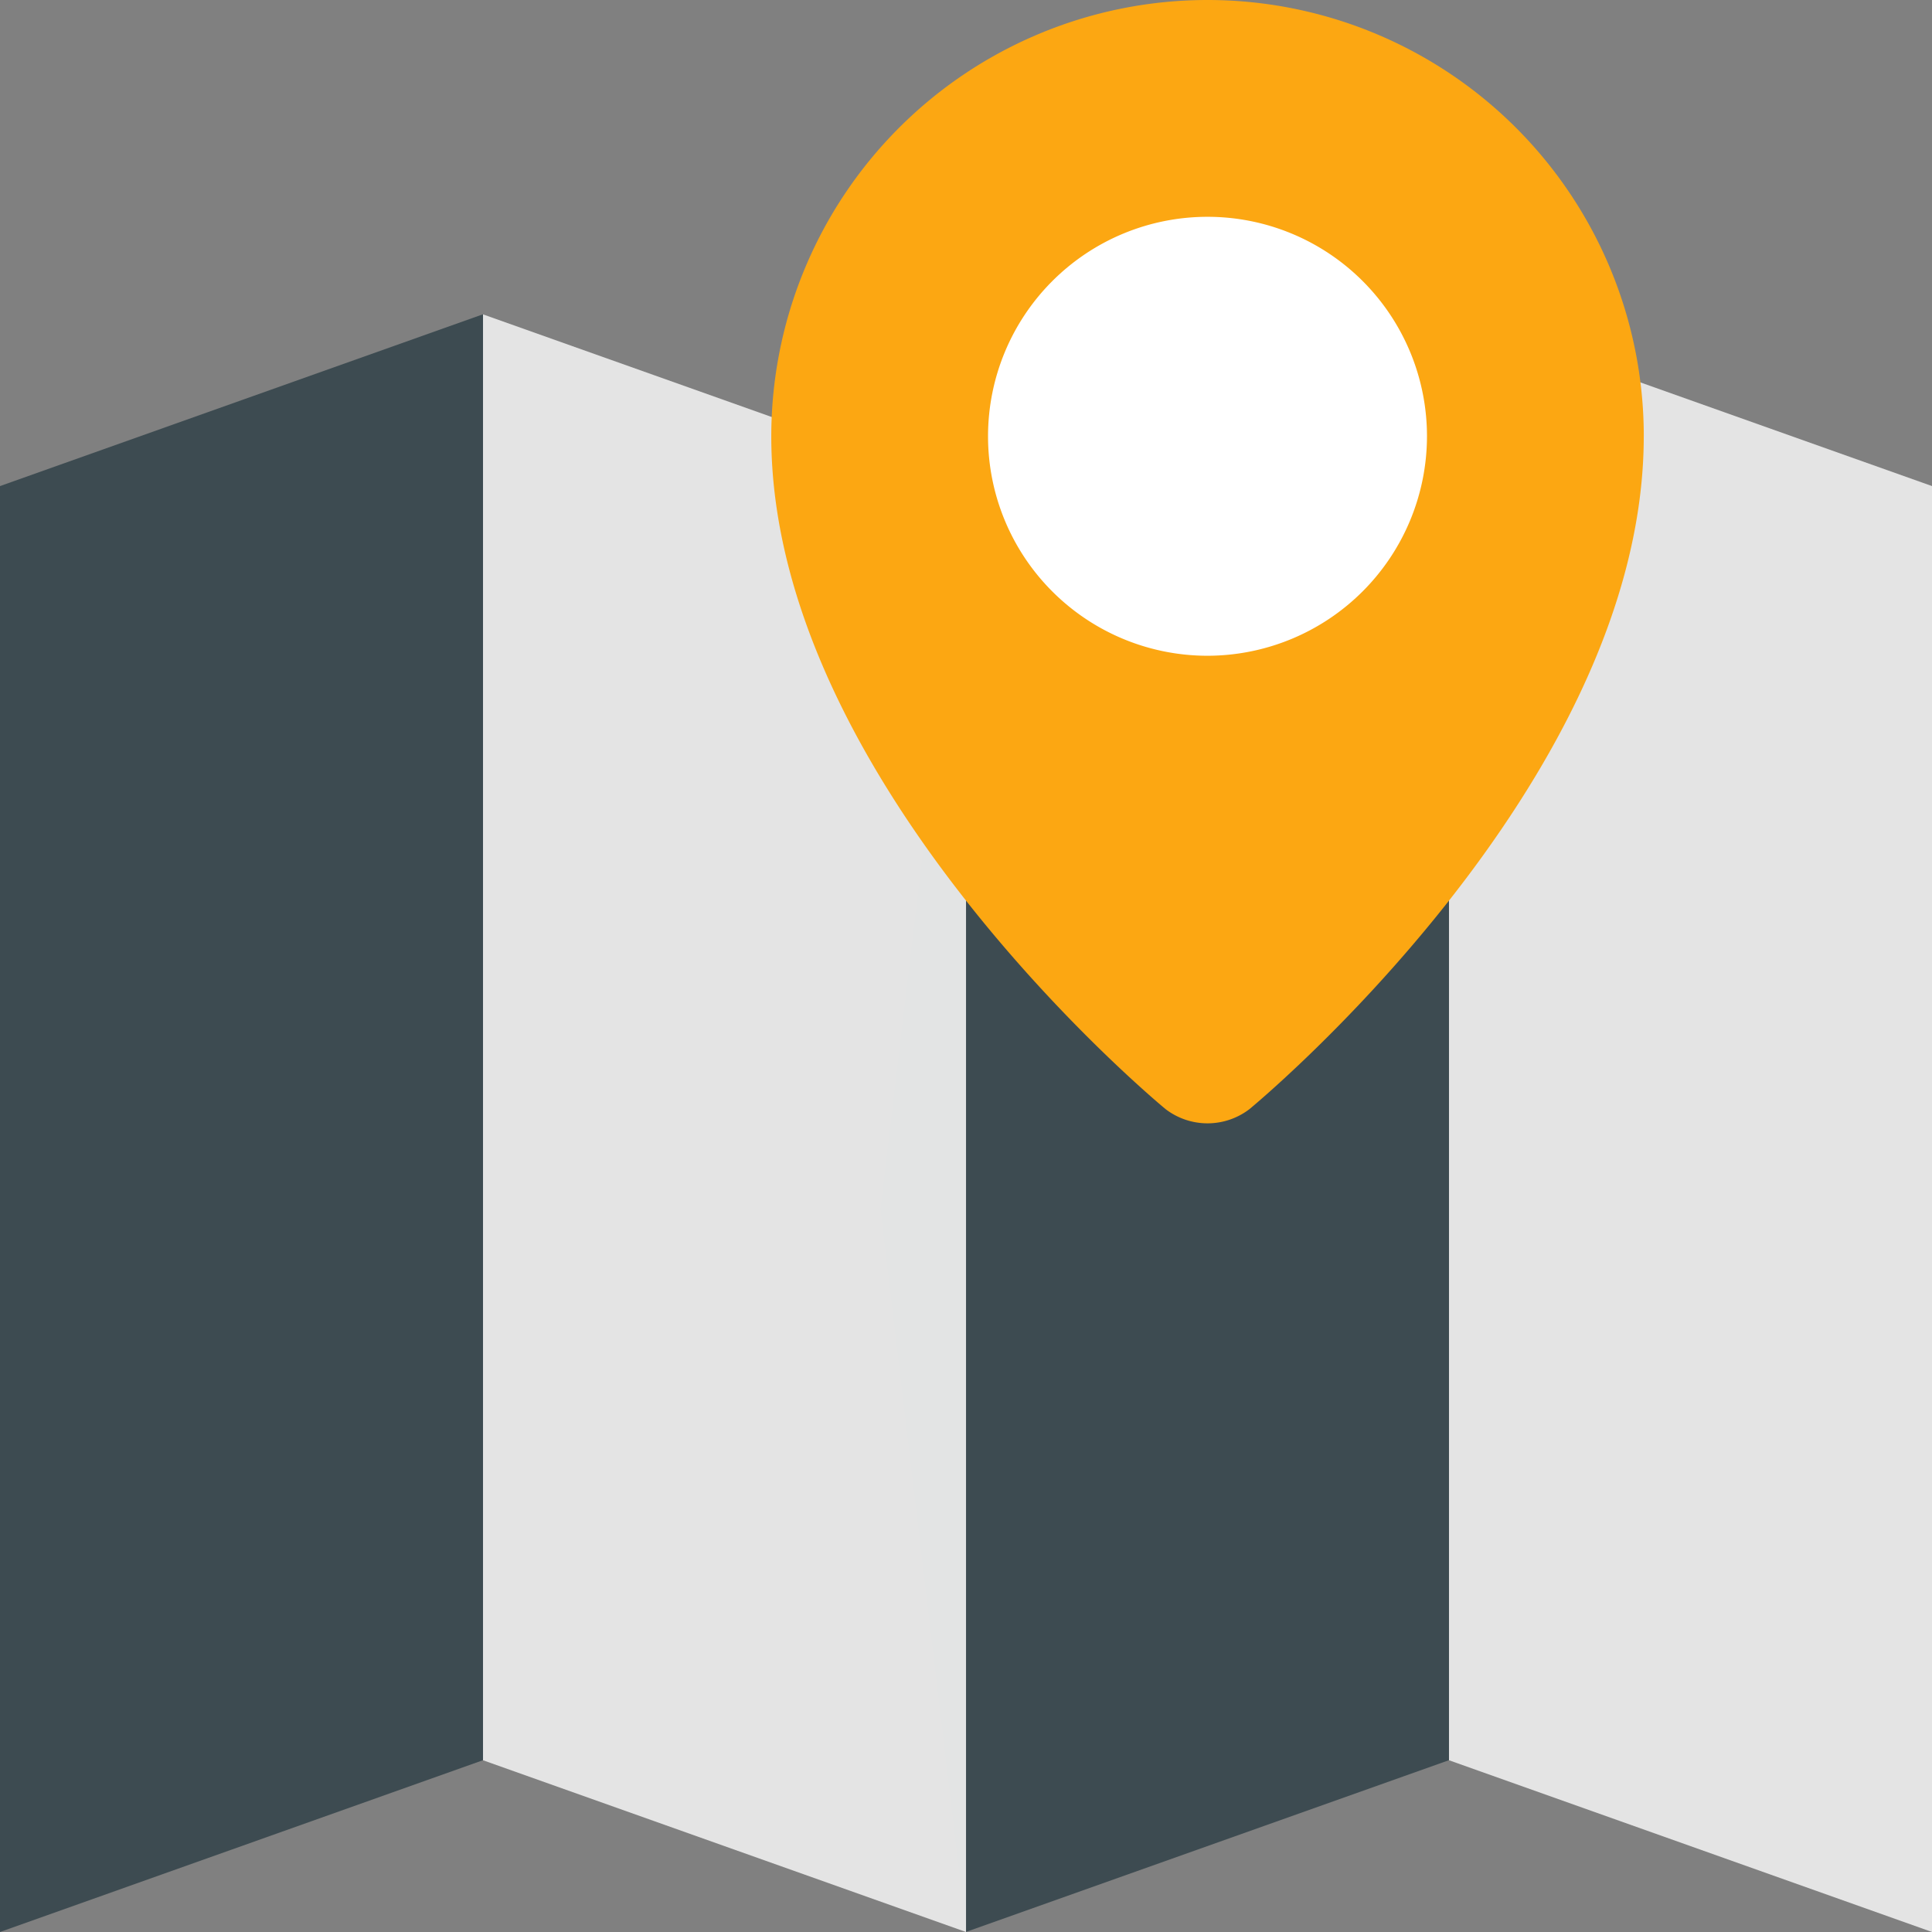
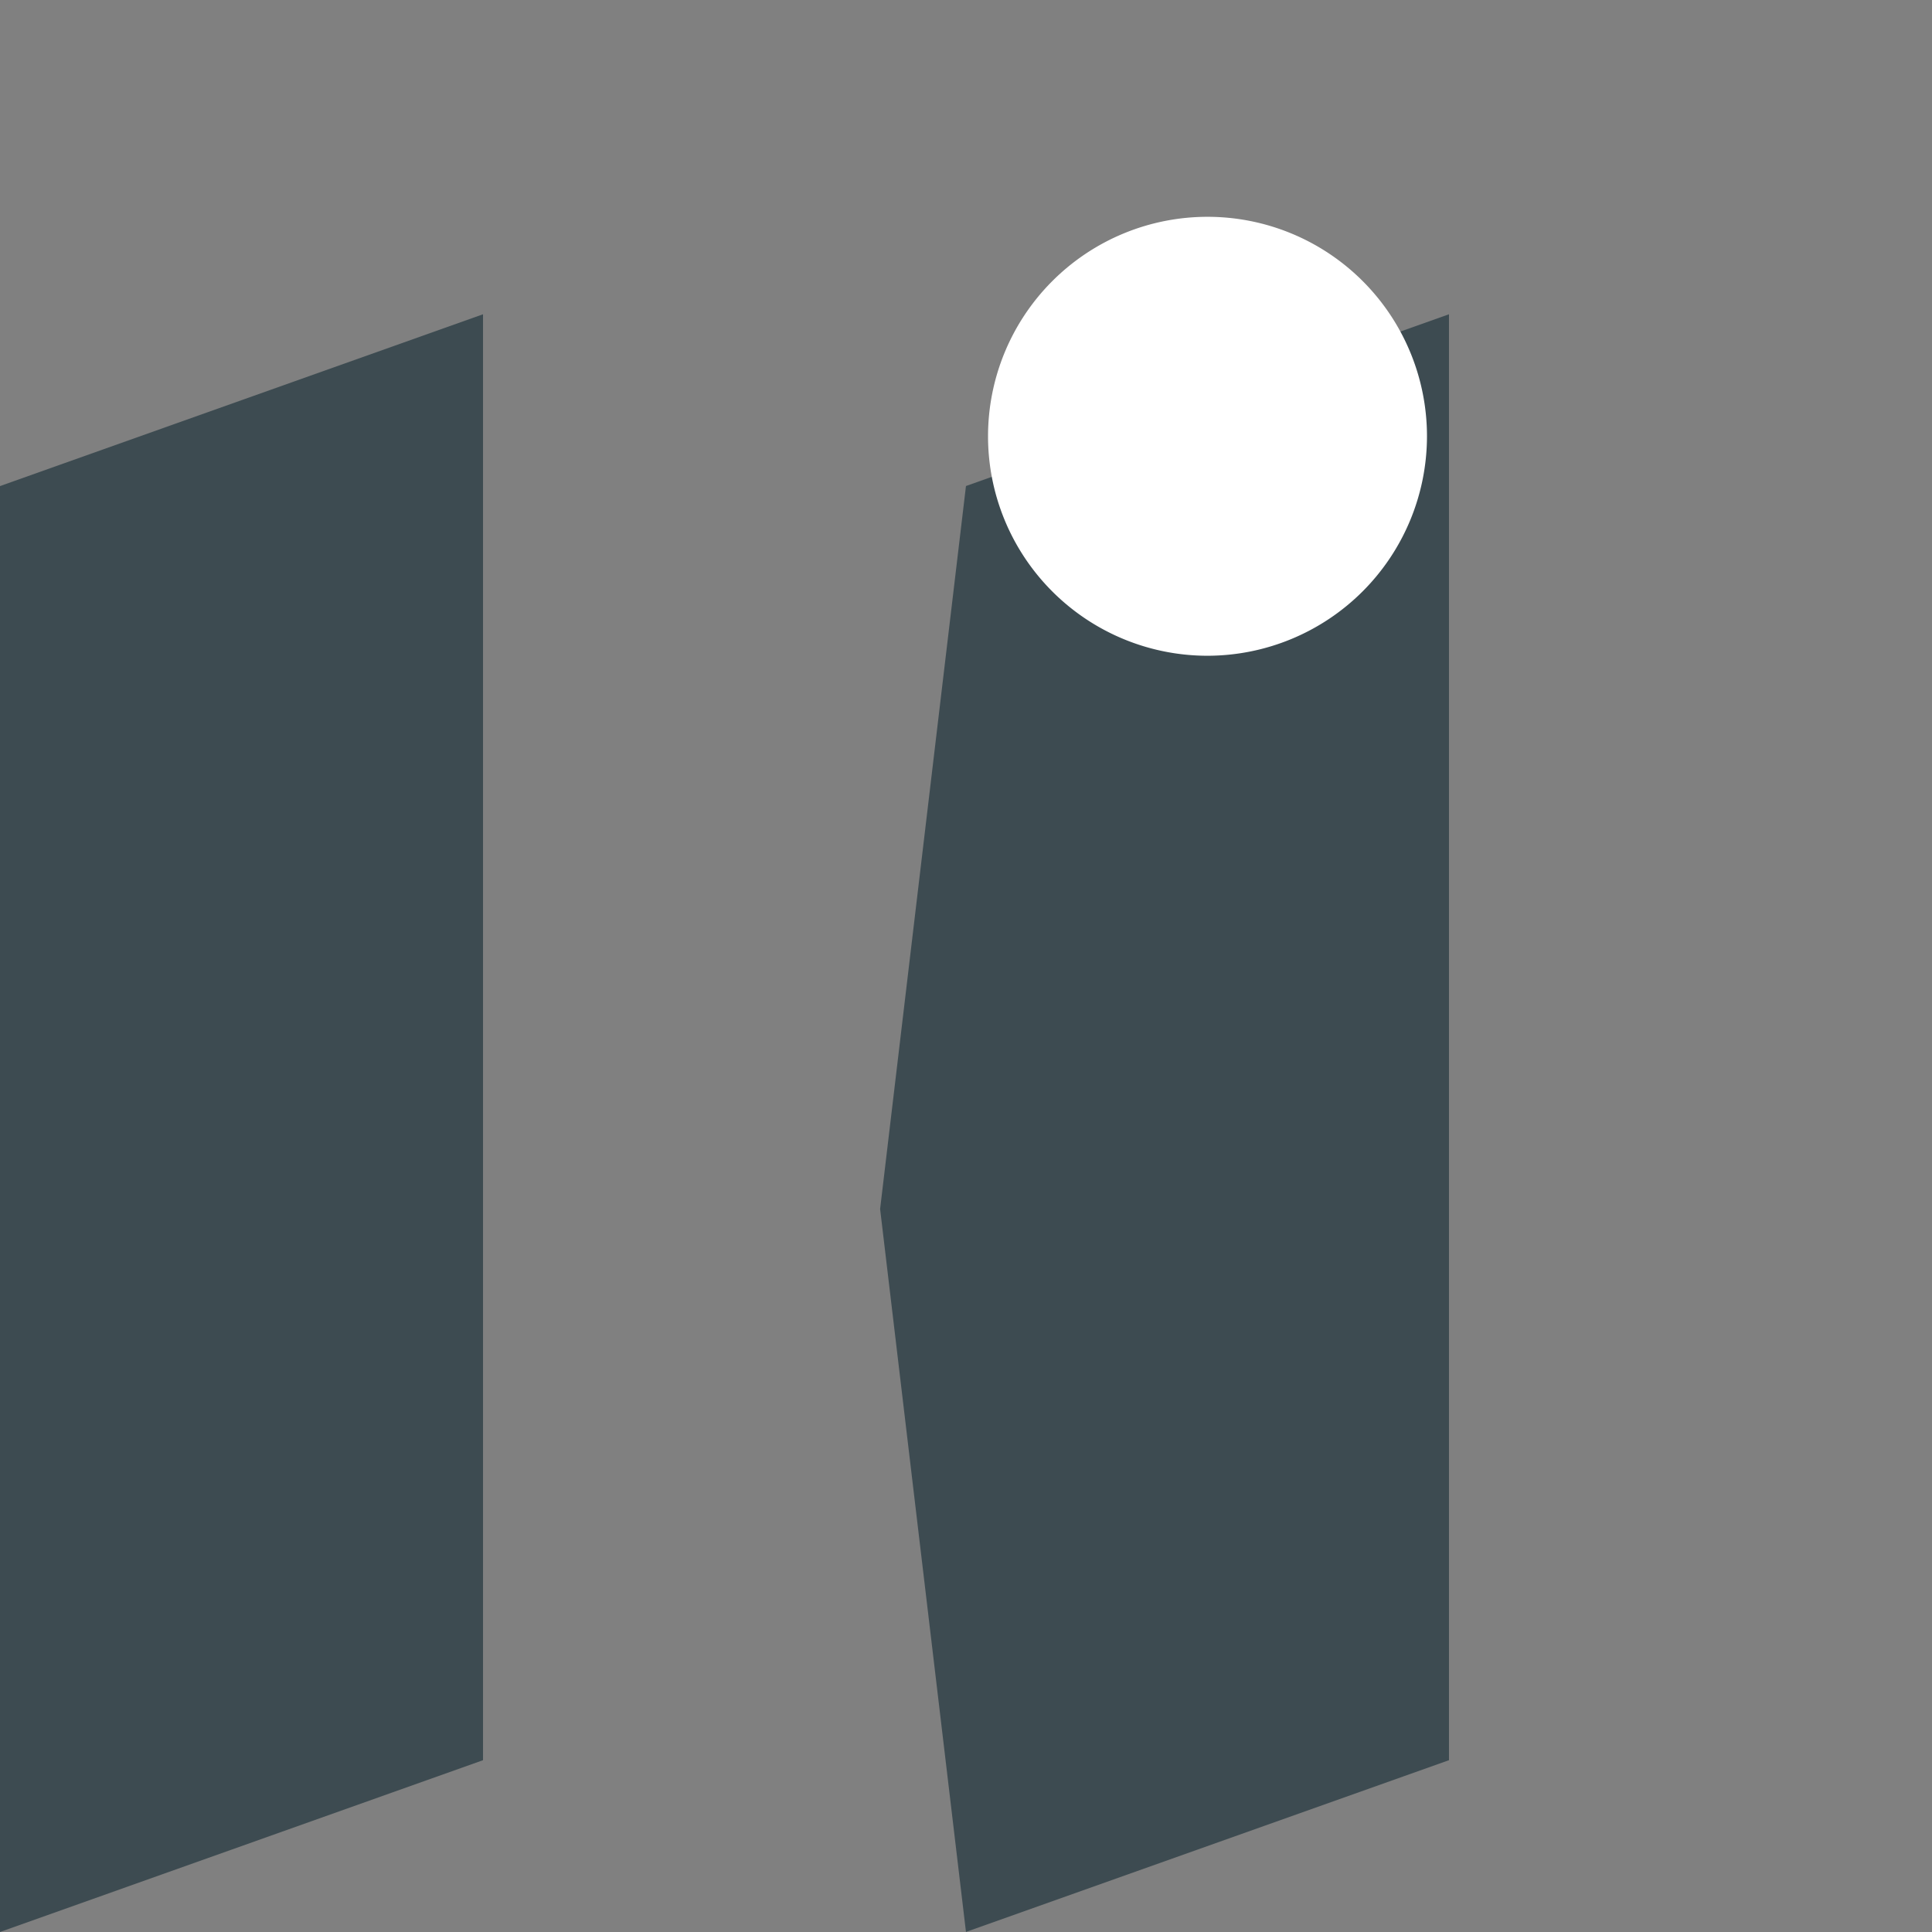
<svg xmlns="http://www.w3.org/2000/svg" width="68.046" height="68.047" viewBox="0 0 68.046 68.047">
  <rect x="0" y="0" width="68.046" height="68.047" fill="#808080" stroke="none" />
  <g id="maps-and-flags" transform="translate(0 0)">
-     <path id="Path_92080" data-name="Path 92080" d="M677.549,162.251v50.926l-17.012-6.049L656,181.666l4.536-25.463Z" transform="translate(-609.502 -145.131)" fill="rgba(229,229,229,0.99)" />
    <path id="Path_92081" data-name="Path 92081" d="M457.368,156.2v50.926l-17.012,6.049-3.024-25.463,3.024-25.463Z" transform="translate(-406.334 -145.131)" fill="#3d4b51" />
-     <path id="Path_92082" data-name="Path 92082" d="M197.549,162.251v50.926l-17.012-6.049L176,181.666l4.536-25.463Z" transform="translate(-163.525 -145.131)" fill="rgba(229,229,229,0.99)" />
    <path id="Path_92083" data-name="Path 92083" d="M17.012,156.2v50.926L0,213.177V162.251Z" transform="translate(0 -145.131)" fill="#3d4b51" />
-     <path id="Path_92084" data-name="Path 92084" d="M413.961,15.365c0,12.3-13.889,23.7-13.889,23.7a2.43,2.43,0,0,1-2.951,0s-13.889-11.395-13.889-23.7a15.365,15.365,0,1,1,30.73,0Z" transform="translate(-356.067)" fill="#fca712" />
    <path id="Path_92085" data-name="Path 92085" d="M498.673,123.172a7.73,7.73,0,1,1,7.73-7.73A7.739,7.739,0,0,1,498.673,123.172Z" transform="translate(-456.144 -100.076)" fill="#fff" />
  </g>
</svg>